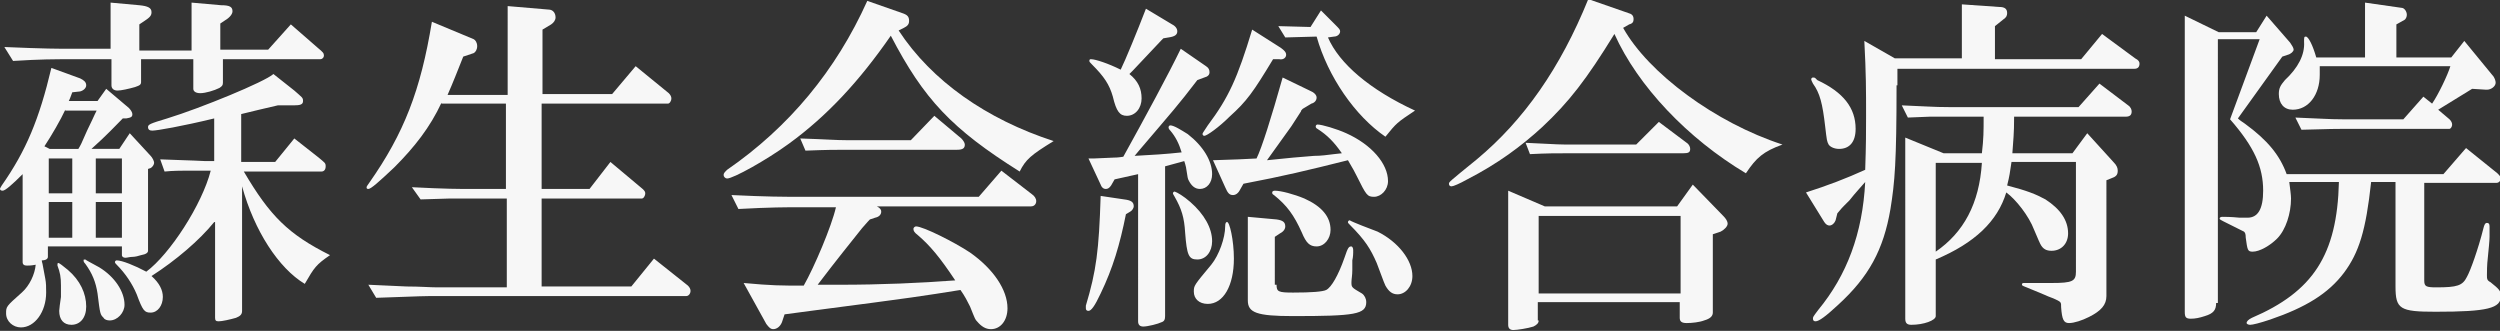
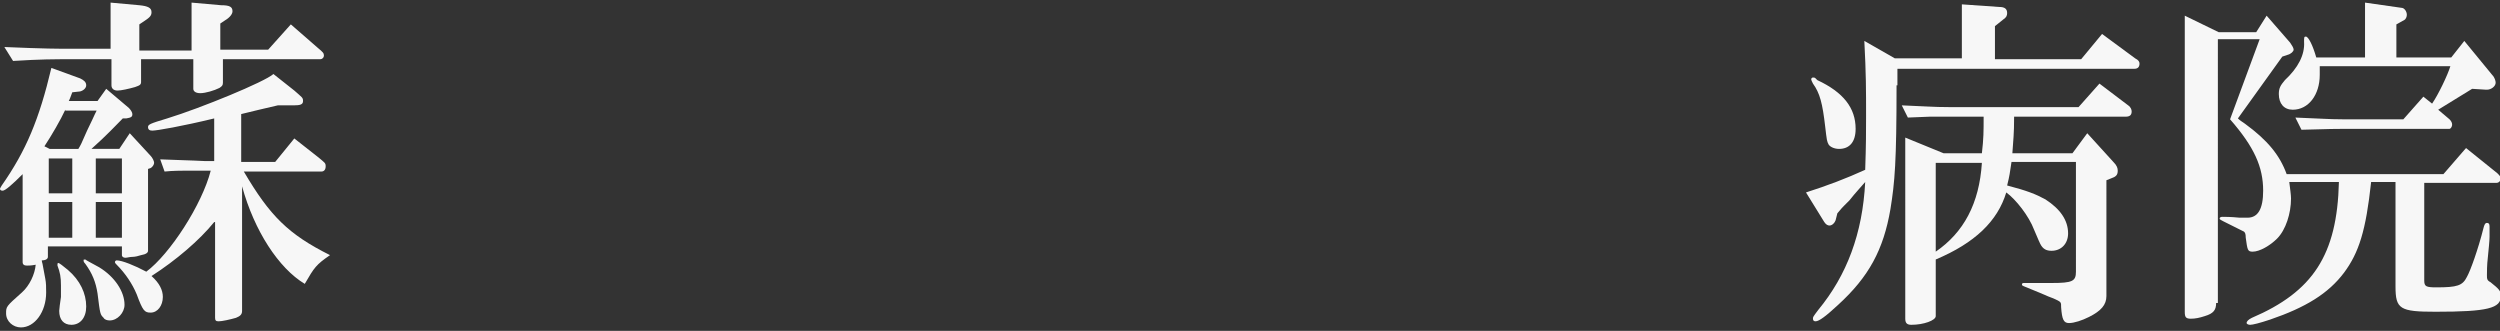
<svg xmlns="http://www.w3.org/2000/svg" version="1.1" id="レイヤー_1" x="0px" y="0px" viewBox="0 0 287.1 38" style="enable-background:new 0 0 287.1 38;" xml:space="preserve">
  <rect x="0" y="0" width="287.1" height="38" fill="#333333" stroke="none" />
  <style type="text/css">
	.st0{fill:#F7F7F7;}
</style>
  <g>
    <path class="st0" d="M2.6,20c-1.2,1.2-2,1.9-2.3,1.9c-0.2,0-0.3-0.1-0.3-0.2c0-0.1,0.1-0.2,0.2-0.4c2.8-4,4.3-7.6,5.7-13.5L9.2,9   c0.4,0.2,0.7,0.4,0.7,0.8c0,0.3-0.3,0.6-0.7,0.7l-0.9,0.1c-0.2,0.5-0.2,0.6-0.4,1h3.3l1-1.4l2.6,2.2c0.2,0.2,0.4,0.5,0.4,0.7   c0,0.3-0.1,0.4-0.7,0.5l-0.4,0c-0.8,0.8-1.8,1.9-3.6,3.5h3.2l1.2-1.8l2.4,2.6c0.2,0.2,0.4,0.6,0.4,0.8c0,0.2-0.2,0.5-0.4,0.6   L17,19.4v9.4c0,0.2-0.2,0.4-0.8,0.5c-0.3,0.1-0.7,0.2-1,0.2c-0.3,0-0.6,0.1-0.8,0.1c-0.2,0-0.4-0.1-0.4-0.3v-1H5.5v1.2   c0,0.2-0.2,0.4-0.7,0.4c0,0.2,0.1,0.4,0.1,0.5L5.2,32c0.1,0.5,0.1,1,0.1,1.6c0,2.2-1.3,4-2.9,4c-0.9,0-1.7-0.7-1.7-1.6   c0-0.8,0-0.8,1.8-2.4c0.9-0.8,1.5-2.1,1.6-3.2c-0.5,0.1-0.8,0.1-1,0.1c-0.3,0-0.5-0.1-0.5-0.4V20z M0.5,5.4   c4.7,0.2,6.1,0.2,7.9,0.2h4.3V0.3L16,0.6c1,0.1,1.4,0.3,1.4,0.8c0,0.4-0.2,0.6-0.8,1l-0.6,0.4v3h6V0.3l3.4,0.3c1,0,1.3,0.2,1.3,0.7   c0,0.3-0.3,0.7-0.8,1l-0.6,0.4v3h5.5l2.6-2.9l3.1,2.7c0.6,0.5,0.7,0.6,0.7,0.9c0,0.2-0.2,0.4-0.4,0.4H25.6v2.7   c0,0.3-0.1,0.4-0.4,0.6c-0.6,0.3-1.6,0.6-2.2,0.6c-0.5,0-0.8-0.2-0.8-0.5V6.8h-6v2.6c0,0.3-0.1,0.4-0.7,0.6c-0.7,0.2-1.6,0.4-2,0.4   c-0.4,0-0.7-0.2-0.7-0.6v-3H8.4c-2.3,0-3.7,0-6.9,0.2L0.5,5.4z M7.5,12.6c-0.5,1.1-1.6,3-2.4,4.2l0.6,0.3H9c0.3-0.5,0.3-0.5,1-2.1   c0.5-1,0.8-1.7,0.9-1.9c0,0,0.1-0.2,0.2-0.4H7.5z M8.3,22.2v-4H5.6v4H8.3z M5.6,27.3h2.7v-4.1H5.6V27.3z M7.8,31   c1.4,1.2,2.1,2.7,2.1,4.2c0,1.3-0.7,2.1-1.7,2.1c-0.9,0-1.4-0.6-1.4-1.6c0-0.2,0.1-0.9,0.2-1.6C7,33.6,7,33.2,7,32.8   c0-1-0.1-1.5-0.4-2.3c0,0,0-0.1,0-0.1c0-0.1,0-0.2,0.1-0.2C6.8,30.2,7.2,30.5,7.8,31z M11.4,30.7c1.8,1.1,2.9,2.8,2.9,4.3   c0,0.9-0.8,1.8-1.7,1.8c-0.3,0-0.6-0.1-0.7-0.3c-0.4-0.4-0.4-0.4-0.7-2.8c-0.2-1.3-0.6-2.3-1.4-3.4c-0.2-0.2-0.2-0.3-0.2-0.4   s0-0.1,0.2-0.1C9.9,29.9,10.5,30.2,11.4,30.7z M14,22.2v-4h-3v4H14z M14,27.3v-4.1h-3v4.1H14z M24.6,25.5c-1.7,2.1-4.4,4.4-7.2,6.2   c0.9,0.8,1.3,1.6,1.3,2.4c0,1-0.6,1.8-1.4,1.8c-0.7,0-0.9-0.2-1.6-2.1c-0.5-1.2-1.3-2.4-2.3-3.4c-0.1-0.1-0.2-0.2-0.2-0.3   c0-0.1,0.1-0.2,0.2-0.2c0.6,0,2.1,0.6,3.4,1.3c2.7-2,6.4-7.7,7.4-11.6h-0.6c-0.1,0-1.3,0-2.4,0c-0.2,0-1.4,0-2.3,0.1l-0.5-1.4   c2.2,0.1,3.3,0.1,5.2,0.2h1v-4.9C20.9,14.5,18,15,17.5,15c-0.3,0-0.5-0.1-0.5-0.4c0-0.3,0.2-0.4,2.2-1c3.9-1.2,11.2-4.2,12.2-5.1   l2.4,1.9c0.9,0.8,1,0.8,1,1.2c0,0.4-0.3,0.5-1.1,0.5l-1.8,0c-1.8,0.4-2.5,0.6-4.2,1v5.5h3.9l2.2-2.7l2.8,2.2c0.7,0.6,0.8,0.6,0.8,1   c0,0.4-0.2,0.6-0.5,0.6H28c3,5.1,5.1,7.2,9.9,9.6c-1.6,1.1-1.8,1.4-2.9,3.3c-3-1.8-5.8-6.1-7.2-11.2v14.3c0,0.4-0.2,0.6-0.7,0.8   c-0.7,0.2-1.6,0.4-2,0.4c-0.3,0-0.4-0.1-0.4-0.4V25.5z" />
-     <path class="st0" d="M50.7,11.8c-1.3,2.8-3.1,5.1-5.4,7.4c-1.8,1.7-2.7,2.5-3,2.5c-0.2,0-0.2-0.1-0.2-0.2c0-0.1,0.1-0.2,0.3-0.5   c4-5.7,5.9-10.6,7.2-18.5l4.8,2c0.2,0.1,0.4,0.4,0.4,0.8c0,0.4-0.2,0.7-0.4,0.8l-1.2,0.4c-0.8,2-1.1,2.8-1.8,4.4h6.9V0.7L63,1.1   c0.5,0,0.8,0.4,0.8,0.9c0,0.3-0.2,0.6-0.5,0.8l-1,0.6v7.4h8l2.7-3.2l3.8,3.1c0.2,0.2,0.3,0.4,0.3,0.6c0,0.3-0.2,0.6-0.4,0.6H62.2   v9.8h5.5l2.4-3.1l3.7,3.1c0.2,0.2,0.3,0.3,0.3,0.5c0,0.3-0.2,0.6-0.4,0.6H62.2v10.1h10.3l2.6-3.2l3.9,3.1c0.2,0.2,0.3,0.4,0.3,0.6   c0,0.3-0.2,0.6-0.5,0.6H50.2c-1.5,0-1.5,0-7,0.2l-0.9-1.5l4.4,0.2c1.5,0,2.7,0.1,3.5,0.1h8V22.8h-3.9c-0.6,0-1.6,0-2.7,0l-3.3,0.1   l-1-1.4c3.9,0.2,5.4,0.2,6.9,0.2h3.9v-9.8H50.7z" />
-     <path class="st0" d="M103.2,3.5c3.8,5.8,10.1,10.2,17.8,12.7c-2.6,1.6-3.2,2.1-3.9,3.5c-7.8-4.9-11-8.3-14.8-15.6   c-3.6,5.2-7.3,9.2-11.7,12.4c-2.6,1.9-6.4,4-7.1,4c-0.2,0-0.4-0.2-0.4-0.4c0-0.2,0.1-0.3,0.4-0.6c7.1-4.9,12.5-11.4,16.1-19.4   l4,1.4c0.6,0.2,0.8,0.4,0.8,0.9c0,0.4-0.2,0.6-0.6,0.8L103.2,3.5z M84,22.4c4.2,0.2,5.9,0.2,7.9,0.2h20.5l2.6-3l3.5,2.7   c0.3,0.2,0.5,0.5,0.5,0.8c0,0.3-0.2,0.6-0.6,0.6h-17.7c0.4,0.2,0.5,0.4,0.5,0.6c0,0.3-0.2,0.6-0.7,0.7l-0.6,0.2   c-0.4,0.4-0.7,0.8-0.9,1c-3.6,4.5-4.1,5.2-5.1,6.5c1.1,0,2,0,2.5,0c4.8,0,9.3-0.2,13.3-0.5c-1.8-2.7-2.9-4-4.3-5.2   c-0.4-0.3-0.5-0.5-0.5-0.7c0-0.2,0.2-0.3,0.3-0.3c0.8,0,4.4,1.8,6.2,3c2.7,1.9,4.3,4.3,4.3,6.4c0,1.4-0.8,2.4-1.9,2.4   c-0.6,0-1.1-0.3-1.6-0.9c-0.2-0.2-0.2-0.2-0.8-1.7c-0.3-0.6-0.6-1.2-1.1-1.9c-4.4,0.7-4.9,0.8-17.2,2.4l-3,0.4L89.8,37   c-0.2,0.5-0.6,0.8-1,0.8c-0.3,0-0.5-0.2-0.8-0.6l-2.6-4.7c3.3,0.3,4.2,0.3,6.9,0.3c1.2-2.1,3.2-6.8,3.7-9H92c-1.8,0-3.5,0-7.2,0.2   L84,22.4z M91.9,15.9c3,0.1,4.1,0.2,5.4,0.2h7.3l2.7-2.8l3.1,2.6c0.2,0.2,0.4,0.5,0.4,0.7c0,0.4-0.2,0.6-0.9,0.6H97.2   c-1.2,0-2.2,0-4.7,0.1L91.9,15.9z" />
-     <path class="st0" d="M129.3,24.6c-0.7,3.5-1.5,6.2-2.9,9.1c-0.7,1.5-1.1,2-1.4,2c-0.2,0-0.3-0.1-0.3-0.3l0-0.3   c1.2-4,1.5-6.3,1.7-12.6l2.7,0.4c0.8,0.1,1.1,0.3,1.1,0.8c0,0.2-0.2,0.5-0.4,0.6L129.3,24.6z M128,20.6l-0.4,0.7   c-0.2,0.3-0.4,0.4-0.6,0.4c-0.3,0-0.5-0.2-0.6-0.5l-1.4-3h0.6l2.3-0.1c0.1,0,0.5,0,1.1-0.1c2.6-4.7,5.2-9.5,6.6-12.4l2.9,2   c0.3,0.2,0.4,0.4,0.4,0.7c0,0.3-0.2,0.5-0.6,0.6l-0.8,0.3c-2.3,3-2.7,3.4-6.7,8.1l-0.5,0.6c1.9-0.1,3.6-0.2,5.4-0.4   c-0.3-1-0.7-1.8-1.3-2.5c-0.2-0.2-0.2-0.3-0.2-0.4c0-0.1,0.1-0.2,0.2-0.2c0.4,0,1.2,0.5,2,1c1.8,1.4,2.8,3.1,2.8,4.6   c0,1-0.6,1.7-1.4,1.7c-0.6,0-1-0.4-1.3-1c-0.1-0.2-0.1-0.2-0.3-1.5c-0.1-0.4-0.1-0.4-0.2-0.7l-2.2,0.6v17.2c0,0.4-0.1,0.6-0.4,0.7   c-0.4,0.2-1.6,0.5-2.1,0.5c-0.4,0-0.6-0.2-0.6-0.6V20L128,20.6z M133.4,4.6l-3.3,3.5l-0.4,0.4c1,0.8,1.4,1.7,1.4,2.8   c0,1.1-0.7,2-1.7,2c-0.8,0-1.2-0.5-1.6-2.2c-0.4-1.4-1-2.3-2.4-3.7c-0.2-0.2-0.3-0.3-0.3-0.4c0-0.2,0.1-0.2,0.2-0.2   c0.5,0,2,0.5,3.4,1.2c0.5-1,1.9-4.4,2.9-7l3,1.8c0.4,0.2,0.6,0.5,0.6,0.8c0,0.4-0.3,0.6-1,0.7l-0.6,0.1L133.4,4.6z M136.7,23.2   c1.6,1.4,2.5,3,2.5,4.5c0,1.2-0.7,2.1-1.7,2.1c-1,0-1.2-0.5-1.4-3.1c-0.1-1.7-0.4-2.7-1.2-4.1c-0.1-0.2-0.2-0.3-0.2-0.4   s0.1-0.2,0.2-0.2C135.2,22.1,135.9,22.5,136.7,23.2z M141.7,29.7c0,3.1-1.2,5.2-3,5.2c-1,0-1.6-0.6-1.6-1.4c0-0.7,0-0.7,2-3.1   c0.9-1.1,1.6-3.1,1.6-4.4c0-0.4,0.1-0.5,0.2-0.5C141.2,25.4,141.7,27.6,141.7,29.7z M146.2,6.8c-2.3,3.8-3,4.8-5,6.6   c-1.2,1.2-2.6,2.2-2.9,2.2c-0.1,0-0.2-0.1-0.2-0.2c0-0.1,0-0.1,0.6-1c2.4-3.2,3.4-5.4,5.1-11l3.3,2.1c0.4,0.3,0.6,0.5,0.6,0.8   c0,0.3-0.3,0.6-0.8,0.5h-0.1L146.2,6.8z M149.6,12.5c-0.1,0.1-0.2,0.2-0.2,0.3l-1.1,1.7c-0.6,0.8-2.2,3.1-2.8,3.9l1-0.1l2-0.2   l2.4-0.2c0.8,0,1.5-0.1,2.3-0.2l0.9-0.1c-0.9-1.3-1.7-2.1-2.8-2.8c-0.2-0.1-0.2-0.2-0.2-0.3c0-0.1,0.1-0.2,0.2-0.2   c0.5,0,2.2,0.5,3.3,1c2.9,1.3,4.8,3.5,4.8,5.5c0,1-0.8,1.8-1.6,1.8c-0.8,0-0.9-0.2-2-2.4c-0.2-0.4-0.4-0.8-1-1.8   c-4.8,1.2-7.3,1.8-12,2.7l-0.4,0.7c-0.2,0.4-0.5,0.6-0.8,0.6c-0.4,0-0.6-0.2-0.9-0.9l-1.4-3.1c2.8-0.1,3.4-0.1,5-0.2   c0.6-1.2,1.7-4.7,3-9.3l3.1,1.5c0.5,0.2,0.8,0.5,0.8,0.8s-0.2,0.6-0.6,0.7L149.6,12.5z M146.6,32.7c0,0.8,0.2,0.9,1.9,0.9   c2.1,0,3.4-0.1,3.8-0.3c0.6-0.3,1.4-1.7,2.1-3.7c0.4-1.2,0.5-1.3,0.8-1.3c0.1,0,0.2,0.2,0.2,0.4V29c0,0,0,0.5-0.1,0.9l0,1.1   c0,0.6-0.1,1.1-0.1,1.4c0,0.6,0,0.6,1.2,1.3c0.3,0.2,0.5,0.6,0.5,1c0,1.4-1.3,1.6-8.4,1.6c-4.2,0-5.2-0.4-5.2-1.8v-9.6l3.3,0.3   c0.7,0.1,1,0.3,1,0.8c0,0.3-0.2,0.6-0.6,0.8l-0.6,0.4V32.7z M149.8,22.8c2,0.9,3,2.1,3,3.6c0,1-0.7,1.9-1.6,1.9   c-0.8,0-1.2-0.4-1.7-1.6c-0.9-2-1.7-3.1-3.2-4.3c-0.2-0.1-0.2-0.2-0.2-0.3c0-0.1,0.1-0.2,0.3-0.2C147.1,21.9,148.6,22.3,149.8,22.8   z M150.5,3.1l1.2-1.9l1.6,1.6c0.5,0.5,0.6,0.6,0.6,0.8c0,0.3-0.3,0.6-0.7,0.6l-0.7,0.1c1.3,3,4.8,6,10,8.4c-2.1,1.4-2.1,1.4-3.4,3   c-3.5-2.4-6.6-6.9-7.9-11.5l-3.6,0.1L146.8,3L150.5,3.1z M158.2,26.6c2.4,1.2,4,3.3,4,5.1c0,1.2-0.8,2.1-1.7,2.1   c-0.6,0-1-0.3-1.4-1c-0.1-0.2-0.1-0.2-1-2.6c-0.7-1.6-1.3-2.6-3.1-4.4c-0.2-0.2-0.2-0.2-0.2-0.3c0-0.1,0.1-0.2,0.2-0.2   C155.3,25.5,157.4,26.3,158.2,26.6z" />
-     <path class="st0" d="M186.4,3.2c2.9,5.2,10.6,10.9,18.3,13.4c-2.2,0.8-3,1.5-4.2,3.3c-6.7-4-12.4-10-15.1-16   c-3.2,5.2-5.2,7.8-8.3,10.7c-2.4,2.2-5.1,4.2-8.6,6c-0.9,0.5-1.6,0.8-1.8,0.8c-0.2,0-0.3-0.1-0.3-0.3c0-0.2,0-0.2,3.2-2.8   c5.4-4.5,9.6-10.5,12.8-18.4l4.6,1.6c0.4,0.1,0.6,0.3,0.6,0.7c0,0.3-0.1,0.5-0.5,0.6L186.4,3.2z M176.7,36.8c0,0.3-0.2,0.5-0.6,0.7   c-0.6,0.2-1.9,0.4-2.3,0.4c-0.4,0-0.6-0.2-0.6-0.6V21.9l4.2,1.8h15.2l1.8-2.5l3.5,3.6c0.3,0.3,0.5,0.6,0.5,0.9   c0,0.3-0.4,0.7-0.8,0.9l-0.9,0.3v9c0,0.4-0.3,0.7-1,0.9c-0.5,0.2-1.4,0.3-2,0.3c-0.6,0-0.8-0.2-0.8-0.6v-1.8h-16.3V36.8z    M175.2,16.4c3.8,0.2,4.1,0.2,5.3,0.2h7.4l2.6-2.6l3.2,2.4c0.3,0.2,0.4,0.5,0.4,0.7c0,0.4-0.2,0.5-0.8,0.5h-13   c-1.6,0-2.6,0-4.6,0.1L175.2,16.4z M176.7,33.7H193v-8.9h-16.3V33.7z" />
    <path class="st0" d="M217.8,9.8c0,8.8-0.2,11.1-0.7,14.2c-0.8,4.7-2.5,7.8-6,11c-1.4,1.3-2.2,1.9-2.6,1.9c-0.2,0-0.3-0.1-0.3-0.3   c0-0.2,0-0.2,0.6-1c3.3-4,5.1-8.8,5.4-14.7c-0.5,0.6-1.1,1.2-1.8,2.1c-0.2,0.2-0.4,0.4-0.6,0.6c-0.1,0.1-0.4,0.4-0.8,0.9l-0.2,0.8   c-0.1,0.3-0.4,0.6-0.7,0.6c-0.2,0-0.4-0.1-0.6-0.4l-2.1-3.4c2.5-0.8,4.6-1.6,6.8-2.6c0.1-2.9,0.1-4.4,0.1-6.2c0-3,0-4.8-0.2-8.6   l3.5,2h7.7V0.5l4.3,0.3c0.6,0,0.9,0.2,0.9,0.7c0,0.3-0.1,0.5-0.4,0.7L229.1,3v3.8h9.9l2.4-2.9l3.8,2.8c0.4,0.2,0.5,0.4,0.5,0.6   c0,0.4-0.2,0.6-0.6,0.6h-27.2V9.8z M208.7,9.2c3,1.4,4.4,3.2,4.4,5.6c0,1.5-0.7,2.3-1.9,2.3c-0.5,0-1-0.2-1.2-0.5   c-0.2-0.4-0.2-0.4-0.4-2.1c-0.3-2.6-0.6-3.8-1.4-4.9c-0.1-0.2-0.2-0.4-0.2-0.5s0.1-0.2,0.2-0.2s0.2,0,0.3,0.1L208.7,9.2z    M227.6,17.6c0.2-1.7,0.2-2.5,0.2-4.2h-4c-0.3,0-1.2,0-2.2,0l-2.5,0.1l-0.7-1.4c2.7,0.1,3.6,0.2,5.4,0.2h14.9l2.4-2.7l3.3,2.5   c0.3,0.2,0.4,0.5,0.4,0.7c0,0.4-0.2,0.6-0.7,0.6h-12.8c0,2.1-0.1,2.6-0.2,4.2h6.9l1.7-2.3l3,3.3c0.4,0.4,0.5,0.7,0.5,1   c0,0.5-0.2,0.7-0.8,0.9l-0.5,0.2V34c0,1-0.6,1.7-2,2.4c-0.8,0.4-1.7,0.7-2.3,0.7c-0.6,0-0.8-0.4-0.9-1.8c0-0.6,0-0.6-0.6-0.9   c-0.4-0.2-0.8-0.3-1.2-0.5l-1.2-0.5c-1.5-0.6-1.5-0.6-1.5-0.7c0-0.2,0.1-0.2,0.3-0.2h0.4l0.9,0c1.5,0,1.5,0,1.8,0   c2.4,0,2.8-0.2,2.8-1.3V18.6H231c-0.2,1.3-0.2,1.5-0.5,2.7c2.3,0.6,3.3,1,4.4,1.6c1.7,1.1,2.6,2.4,2.6,3.9c0,1.2-0.8,2-1.9,2   c-0.6,0-1-0.2-1.3-0.8c-0.1-0.2-0.1-0.2-0.7-1.6c-0.6-1.6-2.1-3.5-3.2-4.3c-1,3.3-3.6,5.8-8.1,7.7v6.5c0,0.5-1.4,1-2.8,1   c-0.5,0-0.7-0.2-0.7-0.7V15.8l4.4,1.8H227.6z M222.3,28.9c3.2-2.2,5-5.5,5.3-10.2h-5.3V28.9z" />
    <path class="st0" d="M254.5,34.8c0,0.8-0.3,1.2-1.3,1.5c-0.6,0.2-1.1,0.3-1.6,0.3c-0.6,0-0.7-0.2-0.7-0.8V1.8l3.9,1.9h4.3l1.2-1.9   l2.7,3.1c0.2,0.3,0.4,0.6,0.4,0.8c0,0.2-0.3,0.5-0.7,0.6l-0.6,0.2l-5.1,7.1c0.2,0.2,0.5,0.4,0.8,0.6c2.6,1.9,4,3.6,4.8,5.8h18   l2.6-3l3.6,2.9c0.2,0.2,0.4,0.4,0.4,0.6c0,0.2-0.2,0.5-0.5,0.5h-8.3v11.2c0,0.7,0.2,0.8,1.4,0.8c2.4,0,3-0.2,3.5-1.2   c0.4-0.7,1.3-3.2,1.9-5.6c0.1-0.4,0.2-0.6,0.4-0.6c0.2,0,0.3,0.1,0.3,0.4v0.4c0,0.1,0,0.4,0,0.8c0,0.4-0.1,1.4-0.2,2.4   c-0.1,0.8-0.1,1.7-0.1,2c0,0.4,0,0.6,0.4,0.8c1,0.8,1.2,1,1.2,1.6c0,1.4-1.5,1.8-7.5,1.8c-4.1,0-4.6-0.3-4.6-2.9v-12h-2.8   c-0.6,5.6-1.4,8.1-3.1,10.4c-1.8,2.4-4.4,4-8.5,5.4c-1.2,0.4-2,0.6-2.3,0.6c-0.2,0-0.4-0.1-0.4-0.2c0-0.2,0.2-0.4,0.6-0.6   c7-3,9.8-7.2,10-15.6h-5.7c0.1,0.8,0.2,1.5,0.2,1.9c0,1.7-0.6,3.6-1.6,4.6c-0.8,0.8-2,1.5-2.8,1.5c-0.6,0-0.6-0.2-0.8-1.6   c0-0.5-0.1-0.6-0.2-0.7c-0.4-0.2-1-0.5-2.4-1.2c-0.2-0.1-0.4-0.2-0.4-0.3c0-0.1,0.1-0.2,0.3-0.2c0.3,0,1,0,2,0.1c0.3,0,0.6,0,0.9,0   c1.2,0,1.8-1,1.8-3.1c0-2.7-1-5-3.8-8.2l3.4-9.2h-4.8V34.8z M266.4,7.6c0,0.4,0,0.6,0,1c0,2.3-1.3,4-3.1,4c-1,0-1.6-0.7-1.6-1.8   c0-0.7,0.2-1,0.7-1.6c1.5-1.4,2.3-2.9,2.2-4.4c0-0.5,0-0.6,0.2-0.6c0.3,0,0.8,1,1.2,2.4h5.6V0.3l4.2,0.6c0.3,0,0.6,0.4,0.6,0.8   c0,0.2-0.1,0.5-0.3,0.6l-0.9,0.5v3.8h6.3l1.5-1.9l3.2,3.9c0.3,0.3,0.4,0.7,0.4,0.9c0,0.4-0.5,0.8-1,0.8h-0.1l-1.6-0.1   c-1.8,1.1-2.6,1.6-3.9,2.4l1.3,1.1c0.2,0.2,0.3,0.4,0.3,0.6c0,0.3-0.2,0.5-0.3,0.5h-12.4c-0.8,0-0.9,0-4.6,0.1l-0.7-1.4   c2.8,0.1,3.8,0.2,5.4,0.2h7l2.3-2.6l1,0.8c0.7-1,1.8-3.3,2.1-4.3H266.4z" />
  </g>
</svg>